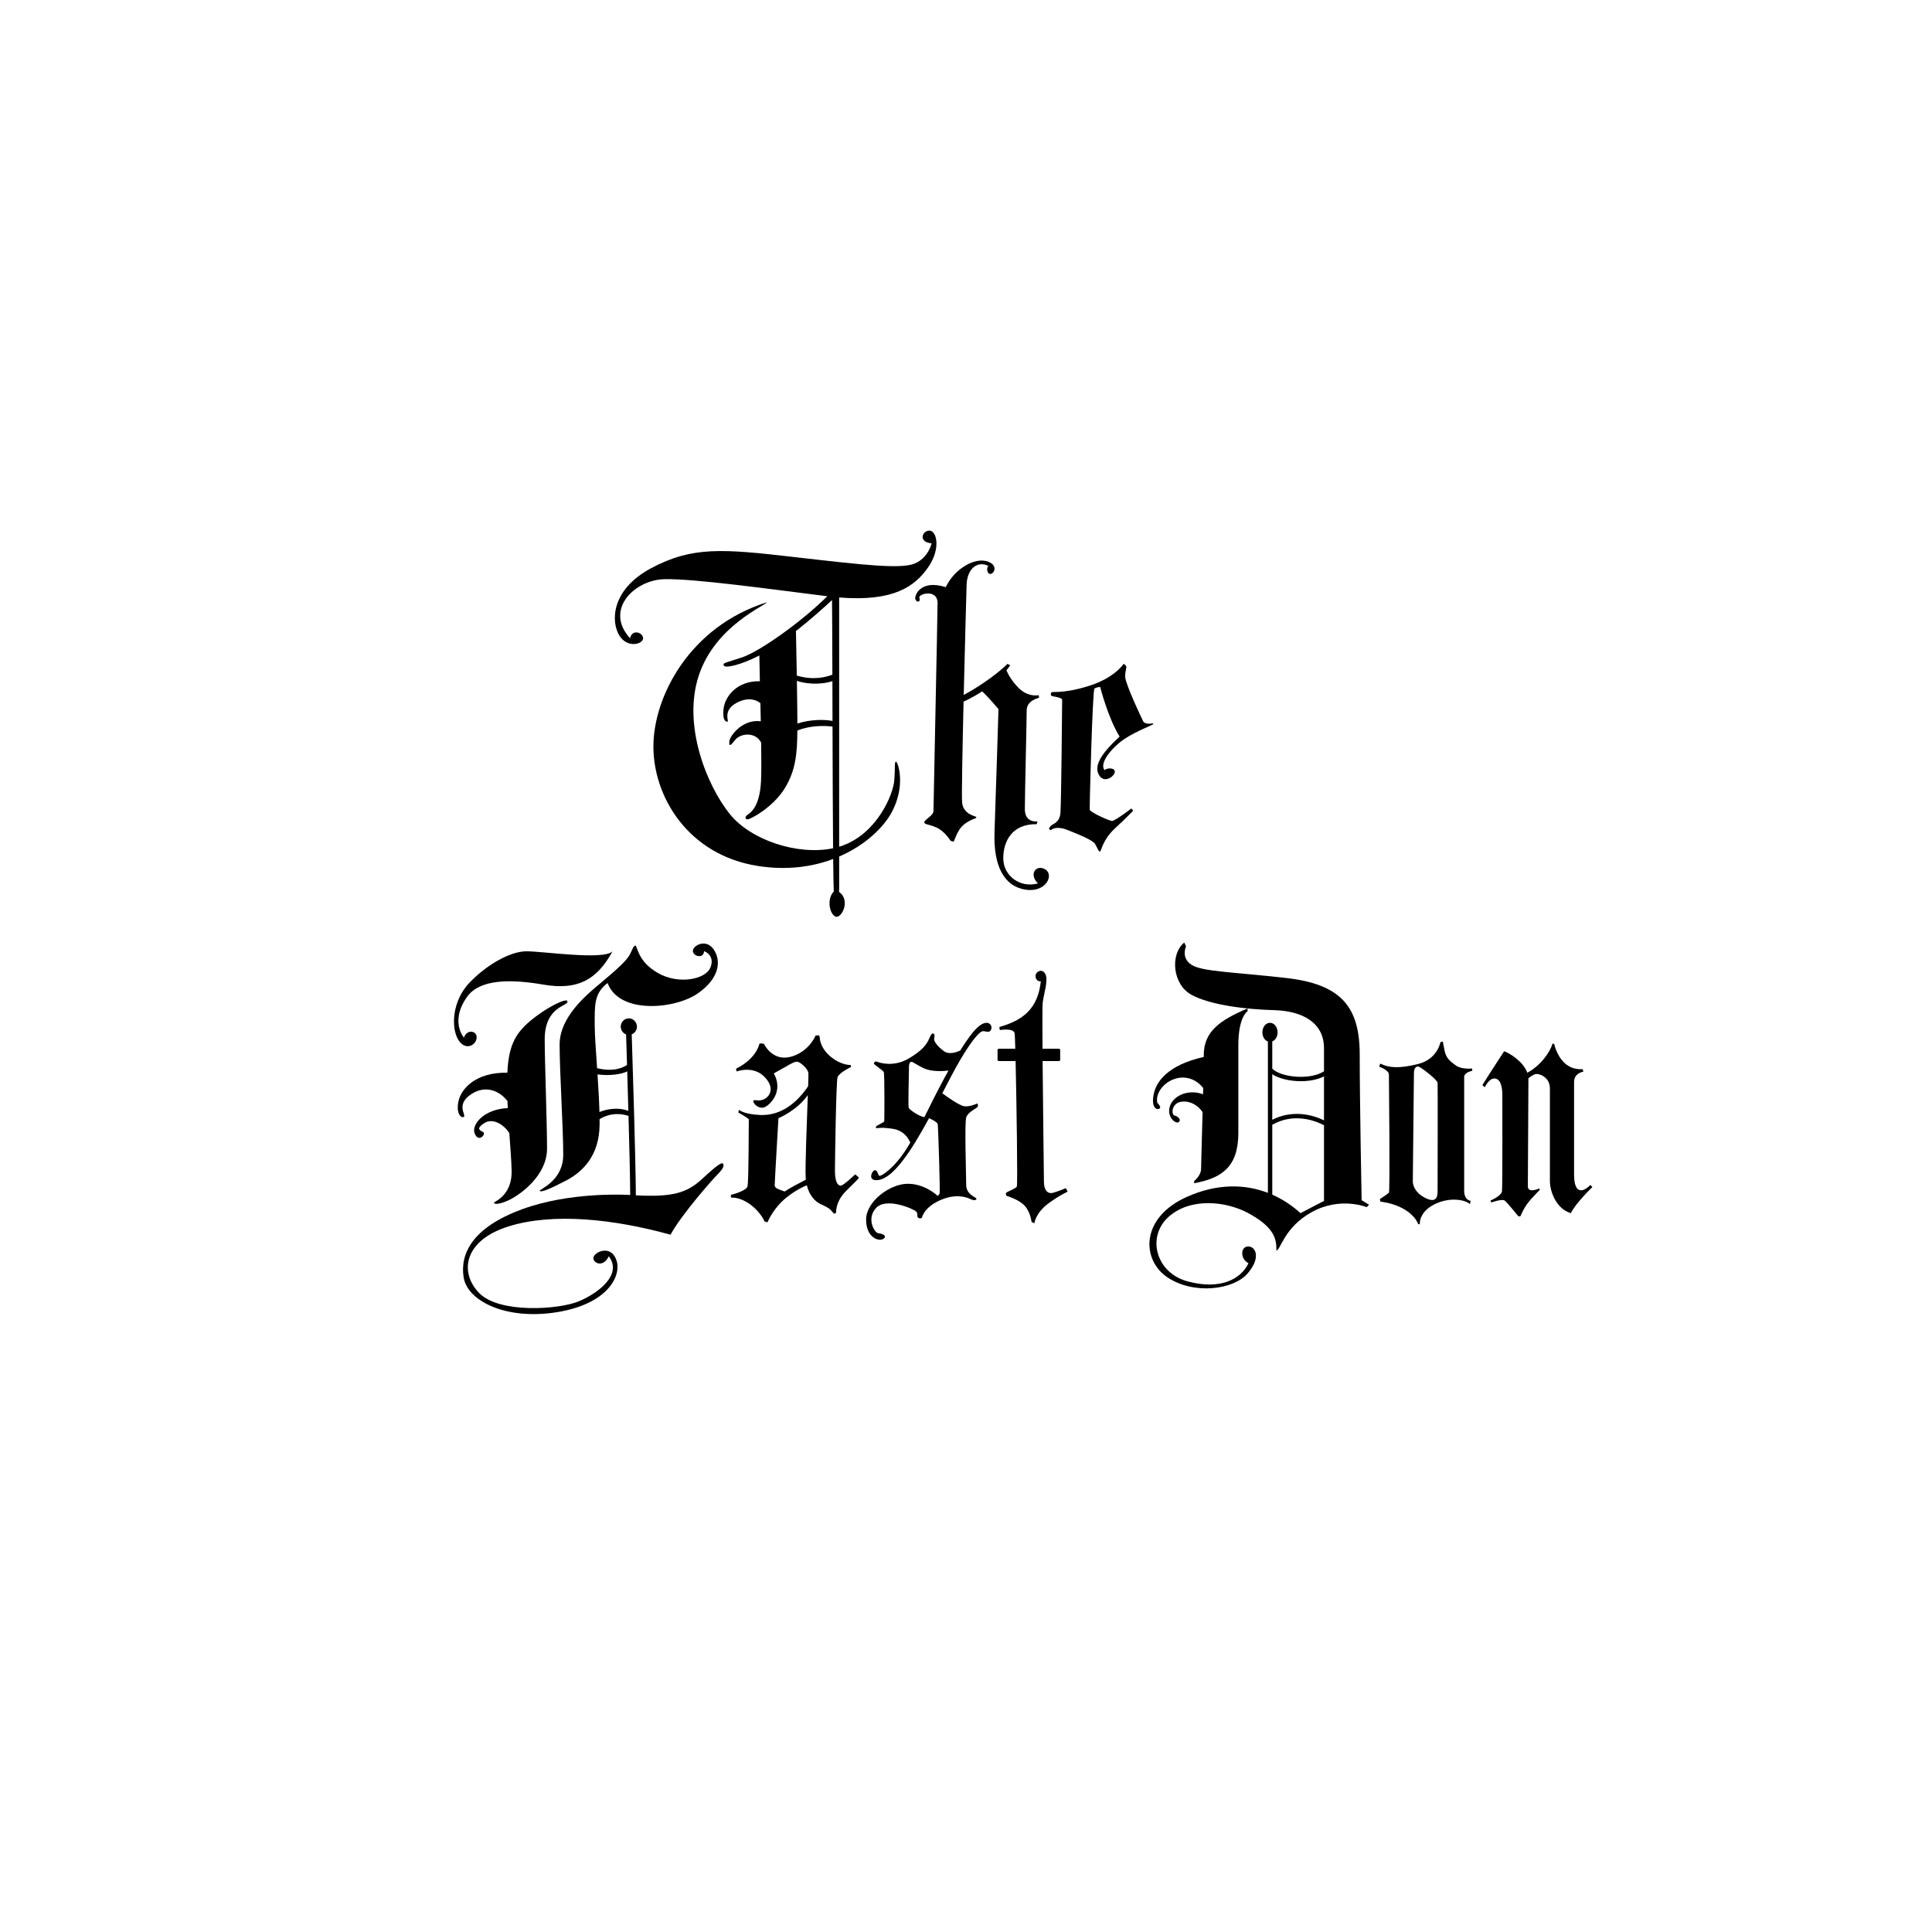
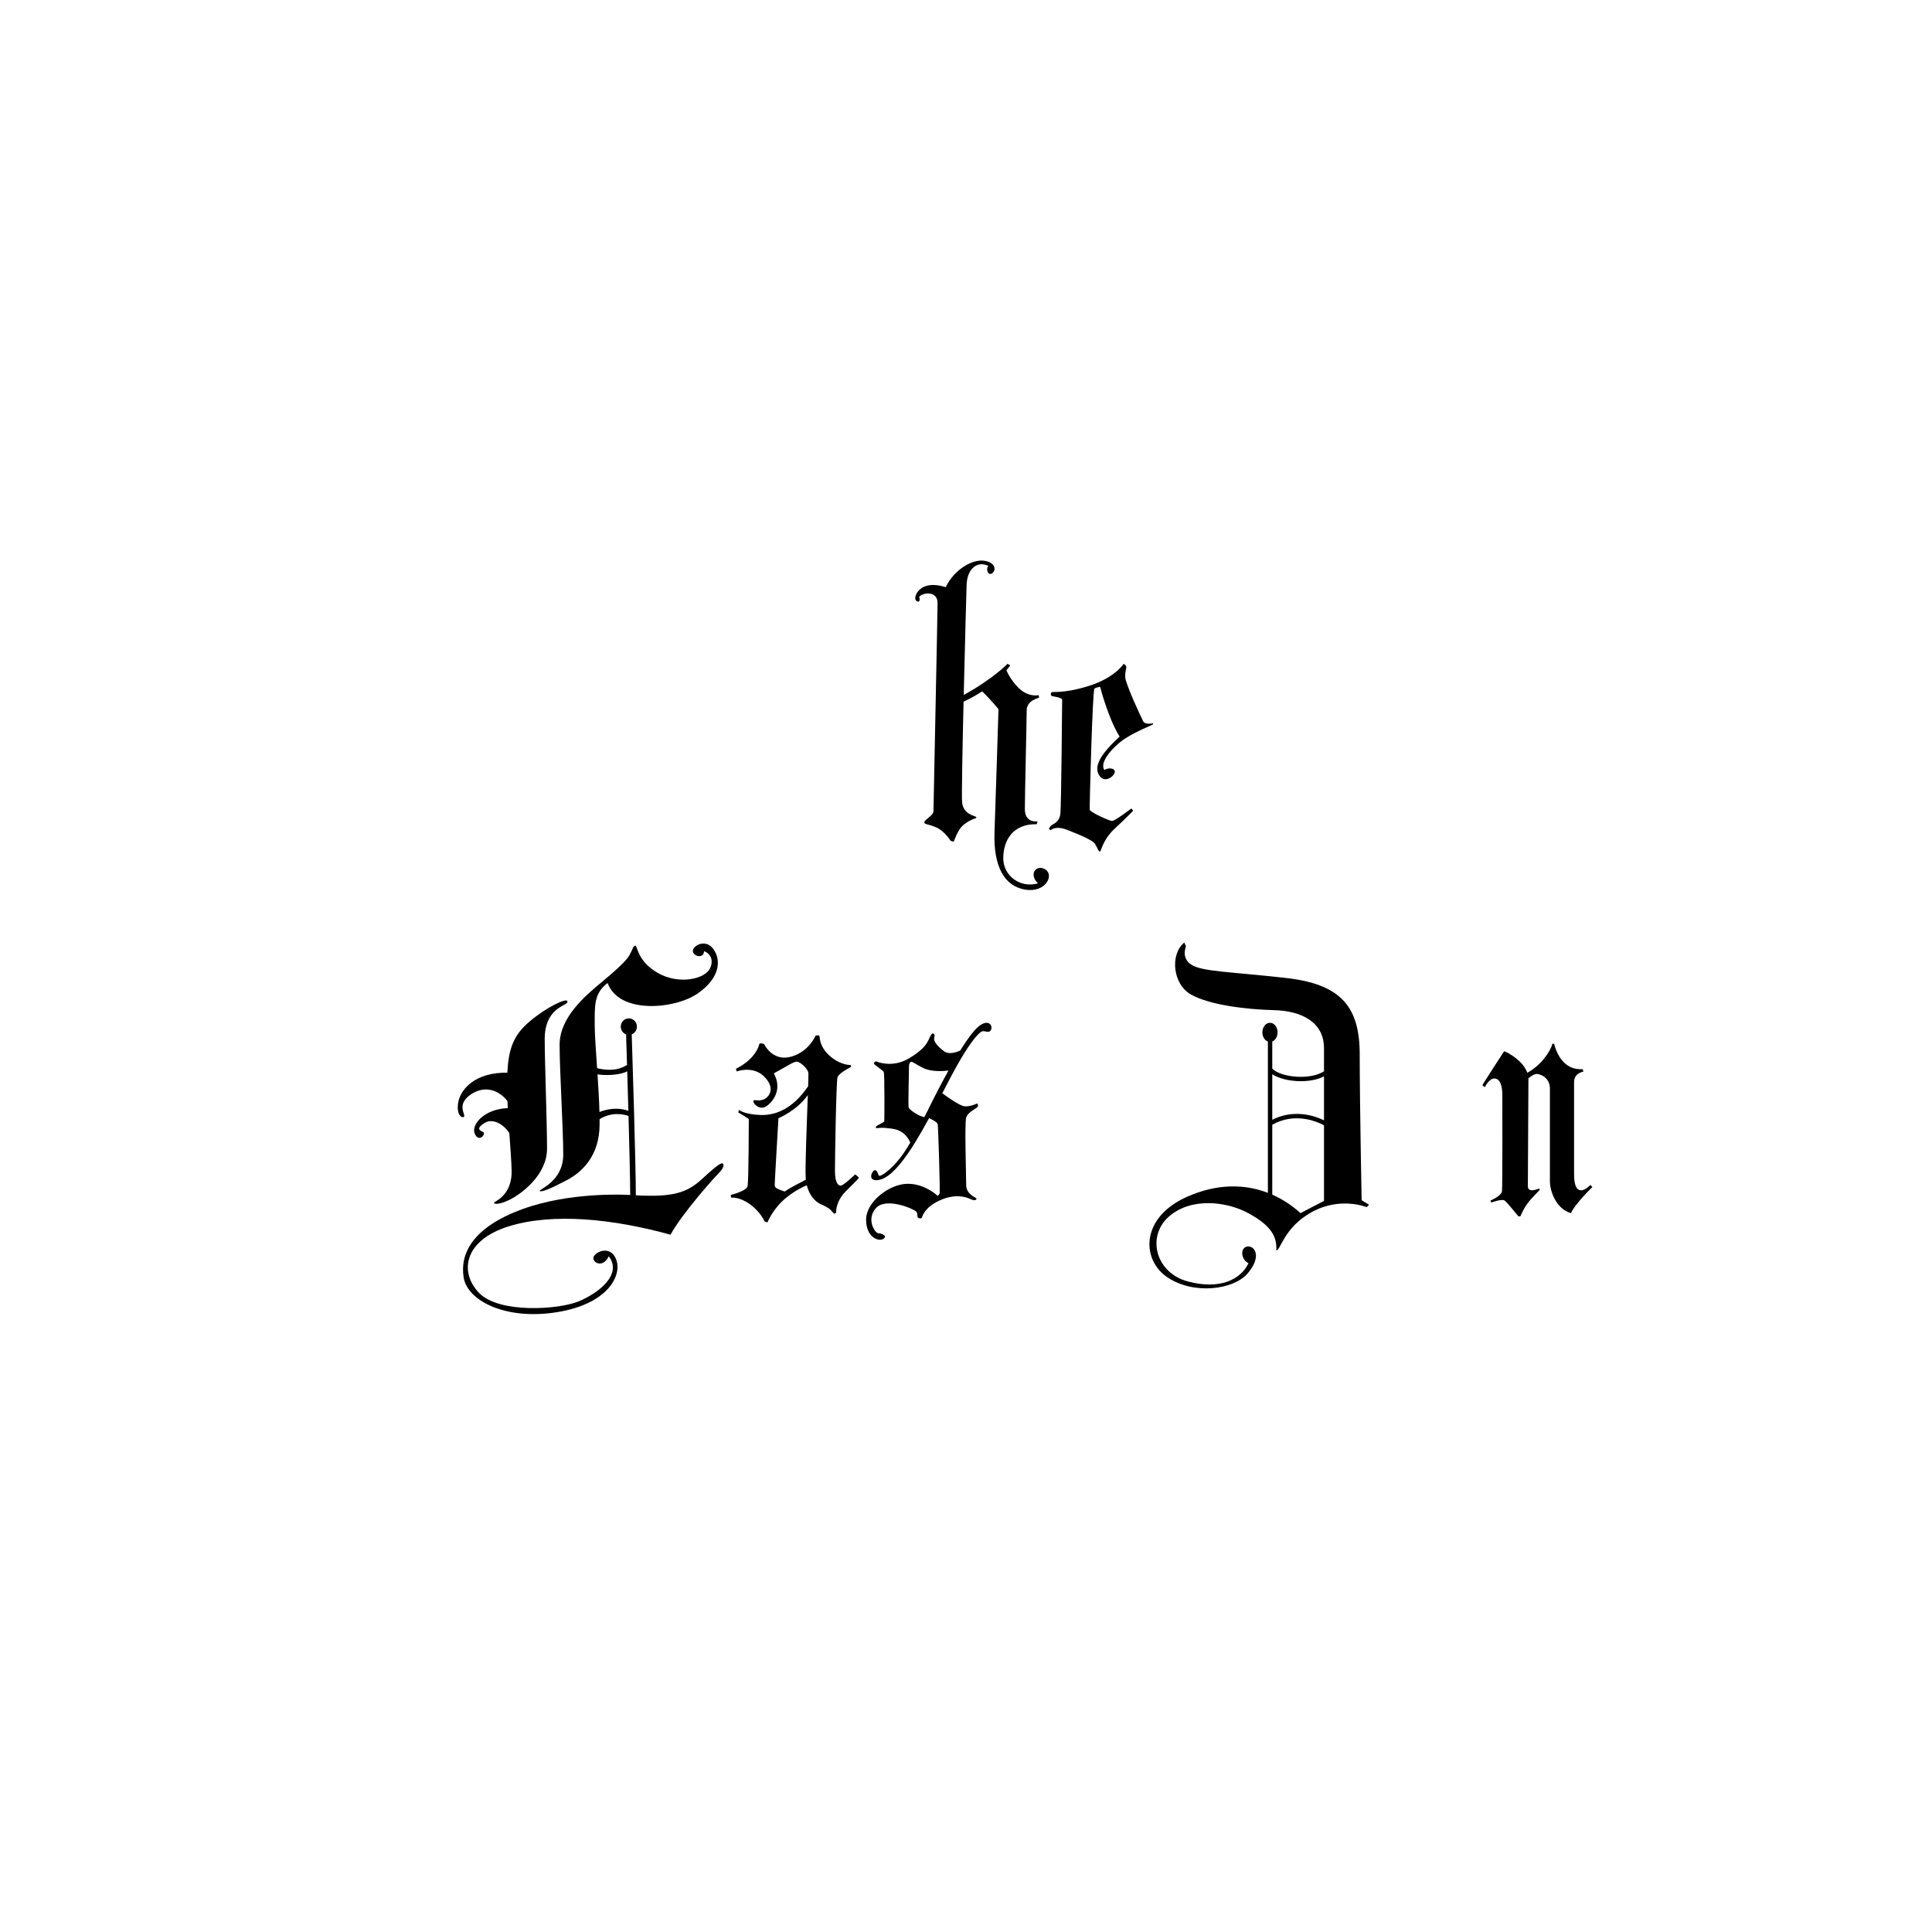
<svg xmlns="http://www.w3.org/2000/svg" version="1.1" x="0px" y="0px" viewBox="0 0 3000 3000" enable-background="new 0 0 3000 3000" xml:space="preserve">
  <g id="Layer_2">
</g>
  <g id="Layer_3">
    <g>
-       <path d="M998.557,990.259c-1.521-9.429-17.945-12.774-20.074,0.912c-40.756-44.102,6.65-91.292,54.139-91.853    c47.488-0.561,151.77,13.991,251.531,26.461c0.173,0.022,0.342,0.041,0.515,0.062c-43.719,43.067-106.177,85.855-131.3,94.528    c-25.548,8.82-32.24,8.516-29.198,13.383c2.412,3.859,25.482-0.708,54.945-15.951c0.072,8.368,0.396,22.692,0.81,40.018    c-35.634-0.806-54.337,23.677-56.436,43.085c-2.086,19.282,4.716,20.461,6.506,19.438c1.79-1.023-7.673-17.294,13.555-28.852    c16.798-9.146,29.906-5.607,37.183,0.323c0.213,9.219,0.424,18.696,0.616,28.143c-28.578-3.586-48.062,22.754-48.797,31.077    c-0.767,8.696,1.535,7.417,9.463-2.557c7.258-9.131,30.365-13.316,39.914,4.676c0.356,25.696,0.395,48.21-0.271,60.542    c-2.046,37.852-15.09,47.571-20.461,51.152c-5.371,3.581-4.092,7.673,0,7.417c4.092-0.256,38.619-17.903,57.29-48.082    c17.23-27.852,19.429-54.838,19.666-89.792c20.989-8.506,43.286-7.513,54.595-6.186c0.195,68.115,0.429,138.616,0.844,188.976    c-54.483,11.447-127.531-12.358-160.331-53.099c-35.45-44.032-73.885-137.695-48.137-215.311    c25.748-77.616,104.857-108.961,105.23-113.439c-119.037,37.689-175.383,145.531-175.756,223.147    c-0.373,77.616,52.988,169.04,162.323,186.205c45.116,7.083,84.507,1.324,116.823-10.865c0.253,24.994,0.565,43.091,0.962,50.522    c-10.512,10.503-7.453,32.978,1.892,38.584c9.324,5.594,25.306-24.568,6.285-37.937c0.104-1.583,0.163-3.431,0.163-5.61    c0-3.932,0-22.18,0-49.317c40.974-17.747,69.273-45.7,81.722-68.966c22.762-42.54,8.956-79.482,6.344-78.363    c-2.612,1.12-0.746,9.329-2.612,30.226c-1.866,20.897-26.867,82.094-82.094,100.752c-1.108,0.374-2.23,0.725-3.359,1.065    c0-111.694,0-332.463,0-387.029c85.45,6.999,117.552-17.919,137.439-45.761c21.29-29.807,13.991-58.093,2.737-58.093    c-11.254,0-17.945,17.945,3.346,19.77c0,0-4.866,22.507-26.157,31.327s-76.646,2.737-187.356-10.037    c-110.71-12.774-157.853-16.728-221.42,17.032s-62.959,83.945-49.88,104.931S1000.077,999.688,998.557,990.259z M1291.954,931.742    c0.25,23.58,0.414,66.015,0.564,115.846c-8.851,3.602-28.961,9.296-55.26,1.472c-0.512-30.248-1.087-58.917-1.297-69.204    C1258.715,962.021,1279.88,943.125,1291.954,931.742z M1238.178,1123.483c-0.028-15.674-0.371-40.969-0.784-66.23    c21.862,7.152,45.213,4.129,55.154,0.334c0.058,19.835,0.115,40.68,0.175,61.854    C1281.112,1117.253,1259.923,1116.56,1238.178,1123.483z" />
      <path d="M1591.811,1381.395c31.75,5.255,45.325-22.115,31.75-31.093c-13.576-8.978-27.151,6.35-11.824,21.458    c-27.96,7.674-53.865-12.043-53.865-38.976c0-26.932,14.014-53.646,51.894-52.989c1.314-3.065,1.095-4.379,1.095-4.379    s-19.488,3.065-19.488-19.05c0-22.115,2.847-136.414,2.847-153.056c0-16.641,19.488-19.269,19.269-20.145    c-0.219-0.876-0.657-3.722-0.657-3.722s-16.422,3.941-31.75-11.824c-11.188-11.507-16.305-21.957-18.255-26.767    c4.018-4.856,5.774-7.83,5.774-7.83l-4.16-2.189c0,0-22.608,23.401-67.987,48.321c1.861-78.75,4.049-158.245,4.487-171.16    c0.876-25.838,17.517-37.662,33.939-29.122c-4.379,3.285-1.314,15.546,5.255,11.605c6.569-3.941,7.007-16.641-11.386-19.707    c-18.393-3.065-47.077,13.357-60.215,40.946c-40.07-12.7-49.267,14.014-47.077,19.05s8.759,5.036,5.912-3.722    c3.284-6.569,28.465-10.959,28.465,9.197c0,17.079-6.35,316.183-6.35,323.19s-14.452,13.576-14.233,17.298    c0.219,3.722,5.036,2.409,18.174,7.883c13.138,5.474,22.334,20.583,22.334,20.583s2.628,1.752,4.598,1.533    c1.971-0.219,1.971-6.788,9.634-18.831c7.664-12.043,24.305-17.079,24.305-17.079s1.752-0.219,1.752-1.971    s-20.364-3.284-22.115-22.991c-0.838-9.422,0.527-81.16,2.276-156.296c11.079-5.208,20.664-10.659,28.895-16.036    c12.815,12.268,25.322,27.596,25.322,27.596s-4.209,136.853-6.155,190.937S1560.062,1376.14,1591.811,1381.395z" />
      <path d="M1726.658,1274.8c-4.313-0.27-33.967-13.479-34.506-17.522s4.313-185.468,7.279-187.894s8.896-2.696,8.896-2.696    s12.131,47.984,30.193,77.099c-30.462,28.036-40.436,46.637-31.54,60.385s25.61-0.539,23.992-6.74    c-1.618-6.2-12.94-4.583-15.905-1.617c-9.166-11.937,14.287-37.741,32.888-49.602c18.601-11.861,42.593-20.488,42.593-21.836    s0-1.348,0-1.348s-12.131,2.965-15.366-2.965c-3.235-5.931-27.656-58.498-27.981-68.742c-0.325-10.244,2.91-14.827,1.293-17.253    c-1.617-2.426-3.774-3.235-3.774-3.235s-13.748,22.105-55.533,34.775s-55.533,7.009-56.88,9.974s-0.27,4.852,1.617,5.392    c1.887,0.539,15.366,2.156,15.366,5.661c0,3.504-1.348,161.476-2.696,176.302s-12.527,16.714-14.89,19.409    c-2.363,2.696-2.902,5.122-2.902,5.122l2.902,1.617c0,0,6.802-7.818,25.942-0.27c19.14,7.548,39.358,15.905,42.863,21.836    c3.505,5.931,5.392,12.131,7.548,11.592c2.157-0.539,3.774-17.792,22.914-35.584s28.575-27.766,28.575-27.766l-2.696-3.504    C1756.85,1255.391,1730.971,1275.07,1726.658,1274.8z" />
-       <path d="M740.091,1612.002c1.379-11.723-15.515-14.481-19.653-0.689c-9.821-12.608-14.768-36.057,4.827-63.44    s66.543-27.927,118.605-18.963s82.748-6.551,107.227-51.717c-14.136,14.481-111.71-0.689-135.155,0    c-23.445,0.689-58.268,19.308-86.196,47.925c-27.927,28.617-29.306,69.991-18.618,88.609    C721.818,1632.344,738.712,1623.725,740.091,1612.002z" />
      <path d="M1090.049,1830.786c-23.35,21.554-45.674,28.348-102.709,25.304c-0.156-51.162-5.019-206.721-6.401-249.979    c4.714-1.846,8.067-6.504,8.067-11.973c0-7.086-5.618-12.831-12.549-12.831s-12.549,5.745-12.549,12.831    c0,5.544,3.446,10.253,8.261,12.046c0.332,10.381,0.862,27.184,1.48,47.442c-5.819,3.999-20.865,11.394-46.496,5.019    c-1.862-27.441-3.689-52.563-3.689-66.893c0-30.256-1.358-49.069,19.977-65.361c18.231,49.263,105.315,40.536,140.226,16.098    c34.911-24.438,36.269-51.979,24.05-68.852c-12.219-16.874-32.778-4.849-31.808,3.534c0.97,8.382,17.068,11.594,17.262,0    c2.715,0.042,17.455,7.909,9.698,25.753c-7.758,17.844-49.025,26.333-81.09,8.059c-32.065-18.273-31.72-41.719-35.168-42.753    c-3.96,1.187-4.186,5.99-9.035,14.717s-20.559,23.274-44.415,43.057c-23.856,19.783-64.198,53.724-64.198,96.005    s5.625,129.365,5.625,171.064c0,41.699-38.402,53.724-36.463,56.246c1.94,2.521,15.71-2.909,41.505-16.486    c25.795-13.576,50.815-38.984,51.397-85.726c0.037-2.998,0.038-6.129,0.008-9.366c19.171-11.627,37.386-7.553,44.921-4.927    c1.345,48.824,2.519,97.79,2.61,122.752c-7.724-0.478-93.526-5.052-167.783,22.122c-77.832,28.482-96.725,69.654-90.803,106.031    c5.922,36.378,65.424,66.552,144.665,53.862c79.242-12.69,100.955-56.682,92.495-80.934c-8.46-24.252-33.276-12.972-35.532-4.512    c-2.256,8.46,14.664,17.766,23.688-1.41c21.432,28.2-15.51,56.964-46.53,69.936s-123.419,19.175-154.626-12.784    c-31.207-31.959-24.063-81.589,45.119-103.397c69.182-21.807,163.931-11.656,251.912,12.784    c17.671-32.335,66.174-86.853,74.07-94.749s9.4-12.784,7.52-15.416C1120.88,1804.467,1114.488,1808.227,1090.049,1830.786z     M930.83,1726.741c-0.491-18.111-1.714-38.588-3.025-58.396c19.681,2.633,37.883-0.469,46.148-4.71    c0.567,18.798,1.188,39.917,1.786,61.314C968.697,1722.28,952.417,1718.298,930.83,1726.741z" />
      <path d="M732.494,1698.542c21.755-13.866,43.295-4.789,55.519,11.253c0.134,3.637,0.289,7.26,0.462,10.862    c-36.525,1.401-57.401,25.634-51.236,39.84c6.419,14.791,18.419-0.279,12.838-2.791c-5.582-2.512-11.094-5.593,2.267-13.96    c12.232-7.659,28.931,1.053,38.52,15.641c1.574,22.143,3.187,42.32,3.587,58.601c0.837,34.048-21.489,45.77-25.955,48.281    s2.233,6.419,21.21-2.512c18.978-8.931,59.723-38.792,59.723-80.097c0-41.304-3.628-135.913-3.628-170.24    s17.582-46.048,25.955-50.793c8.372-4.744,9.768-5.023,9.21-8.372c-2.512-4.186-32.202,9.447-58.801,32.073    c-23.478,19.972-32.533,40.159-34.336,79.356c-49.454-0.943-71.948,25.19-75.987,44.577c-4.186,20.094,5.302,26.889,8.651,23.771    S707.097,1714.728,732.494,1698.542z" />
      <path d="M1327.881,1823.58c0,0-18.61,18.079-22.864,17.547c-4.254-0.532-8.508-5.849-8.508-23.396    c0-17.547,1.861-137.984,3.988-144.896c2.127-6.913,21.269-16.218,21.269-16.218l-1.063-2.925c0,0-13.825,0.798-30.043-12.23    s-17.547-26.586-17.813-30.574c-0.266-3.988-2.659-3.19-2.659-3.19l-3.722,0.266c0,0-9.837,24.725-37.487,32.701    c-27.65,7.976-40.677-15.952-42.007-18.61c-1.329-2.659-7.71-1.595-7.71-1.595s-3.722,22.864-36.424,39.082    c1.063,4.254,1.063,4.254,1.063,4.254s26.055-10.103,43.868,9.039c17.813,19.142,4.786,32.701-3.988,35.094    c-8.774,2.393-14.51-1.861-14.035,2.393c0.476,4.254,9.249,12.496,17.757,8.774c8.508-3.722,29.511-24.46,14.091-52.375    c23.662-12.761,32.436-19.94,37.753-17.813c5.317,2.127,15.42,10.901,15.952,17.813c0.116,1.513-0.086,9.016-0.458,20.052    c-23.403,34.376-49.812,45.572-74.515,44.553c-25.789-1.063-32.701-7.976-32.701-7.976l-1.329,3.988c0,0,16.75,9.571,16.484,10.9    s0,97.572-2.127,104.219c-2.127,6.646-23.928,12.761-25.257,12.761s0,4.52,0,4.52s12.23-1.861,28.979,10.103    c16.749,11.964,22.864,26.852,22.864,26.852l4.52,1.329c0,0,8.508-21.801,29.511-38.55c13.811-11.014,25.301-16.509,31.551-18.981    c3.847,15.785,13.004,25.794,22.685,29.882c11.964,5.051,14.888,9.039,14.888,9.039l4.786,5.317l3.19-1.595    c0,0-1.595-16.75,15.154-33.499c16.75-16.749,20.738-20.206,19.94-21.269S1327.881,1823.58,1327.881,1823.58z M1218.345,1850.167    c-10.103-3.722-15.42-5.051-15.42-9.837c0-4.786,5.849-103.953,5.849-103.953s28.816-11.846,45.588-35.94    c-1.532,42.586-4.246,111.933-3.315,127.929c0.068,1.178,0.169,2.327,0.289,3.459    C1243.219,1835.947,1226.757,1844.493,1218.345,1850.167z" />
      <path d="M1518.719,1594.612c-6.851,6.008-16.11,17.985-27.836,36.759c-5.283,2.416-17.102,6.705-24.883,1.06    c-10.276-7.455-15.918-15.313-15.515-19.343c0.403-4.03,1.813-6.246-1.007-8.059c-2.821-1.813-4.836,4.03-7.858,10.276    c-3.022,6.246-9.47,16.32-31.835,29.014c-22.365,12.694-44.126,6.045-47.35,4.433c-3.224-1.612-5.239,0.806-5.44,2.619    c-0.201,1.813,13.903,10.276,15.313,13.298c1.411,3.022,1.008,72.939,0.806,75.961c-0.202,3.022-12.089,6.045-13.097,9.47    s4.836,0.201,15.313,1.41c10.303,1.189,28.199,0.641,38.18,22.656c-1.312,2.219-2.653,4.461-4.025,6.722    c-19.538,32.193-41.296,46.402-44.404,44.848c-1.332-0.666-3.108-10.879-7.771-8.215c-4.662,2.664-9.991,17.762,7.549,14.653    c17.54-3.108,39.076-27.752,66.384-75.487c4.083-7.137,7.878-13.935,11.45-20.451c10.366,4.781,12.787,7.475,13.417,9.572    c0.666,2.22,3.996,105.904,2.886,107.68s-2.886,3.552-2.886,3.552s-19.76-19.316-47.29-18.872s-64.164,27.752-63.942,55.949    c0.222,28.197,20.204,34.191,26.865,29.529c6.661-4.662-1.776-8.215-7.771-8.659c-5.995-0.444-19.316-22.868-3.33-39.52    c15.985-16.651,58.169,1.776,61.944,5.773c3.774,3.996,0.222,7.771,3.33,9.769c3.108,1.998,5.551,0,5.551,0    s2.886-15.542,26.865-26.642c23.978-11.101,40.852-6.217,48.622-2.442c7.771,3.774,10.657,0.222,8.659-1.554    c-1.998-1.776-15.319-6.438-15.319-20.426s-2.664-95.469,0-104.572s17.096-14.431,17.984-17.095    c0.888-2.664-0.666-4.885-0.666-4.885s-10.879,5.328-19.982,4.44c-7.477-0.729-27.523-15.08-34.451-20.188    c10.045-19.36,18.725-36.326,28.456-52.857c18.428-31.305,29.751-42.628,33.969-43.516c4.218-0.888,11.101,4.219,13.543-3.108    S1533.15,1581.957,1518.719,1594.612z M1410.993,1720.077c-1.008-3.224,0.403-53.797,0.403-59.036    c0-5.239-0.201-9.268,2.216-11.686c2.418-2.418,6.045,2.418,20.955,9.47c11.955,5.655,30.635,4.573,38.197,3.507    c-8.968,16.165-18.95,35.244-29.977,57.5c0,0-2.709,5.679-7.423,14.799C1427.41,1733.826,1411.914,1723.025,1410.993,1720.077z" />
-       <path d="M1654.906,1844.965c0,0-18.995,8.175-23.563,7.694c-4.568-0.481-10.339-3.847-10.339-18.033    c0-8.862-1.407-109.392-2.054-187.064h25.351c1.077,0,1.949-0.873,1.949-1.949v-15.216c0-1.077-0.873-1.949-1.949-1.949h-25.497    c-0.259-37.693-0.267-66.715,0.276-71.291c1.683-14.186,9.137-35.345,4.088-44.722s-14.667-3.607-15.148,2.164    c-0.481,5.771,3.366,9.858,8.175,9.137c-4.568,42.799-27.891,60.592-64.198,70.931c-0.24,3.847,0.721,4.809,0.721,4.809    s21.399-3.749,22.842,5.219c0.262,1.631,0.604,10.433,0.977,23.755h-25.596c-1.077,0-1.949,0.873-1.949,1.949v15.216    c0,1.077,0.873,1.949,1.949,1.949h26.081c1.586,67.95,3.331,192.504,1.905,194.999c-1.923,3.366-16.11,7.935-16.831,10.099    s0.962,4.328,0.962,4.328s19.476,5.53,28.372,15.629c8.896,10.099,10.339,24.766,10.339,24.766l4.328,2.164    c0,0,1.924-16.35,22.361-31.258s29.815-17.312,29.334-18.274C1657.311,1849.053,1654.906,1844.965,1654.906,1844.965z" />
      <path d="M2469.524,1840.033c0,0-6.77,7.065-12.511,8.095c-5.74,1.031-12.805-1.913-12.805-24.727s0-129.816,0-143.504    s14.424-15.896,14.424-15.896s-0.735-3.091-1.03-3.68c-0.294-0.589-14.718,2.355-27.671-9.272    c-12.952-11.627-16.631-30.173-16.631-30.173s0,0-2.65-0.294c-3.237,12.527-18.201,34.044-39.067,45.171    c-6.415-18.156-28.751-30.934-35.955-33.398c-27.886,42.61-33.84,52.697-33.84,52.697c1.957,1.956,3.913,3.074,3.913,3.074    s6.707-14.532,15.65-13.414c8.942,1.118,11.458,13.135,11.458,25.99s0.366,141.357-0.527,148.942    c-0.892,7.585-17.847,14.501-17.847,14.501l1.115,3.123c0,0,16.509-6.023,20.747-3.123c4.239,2.9,21.194,24.763,21.863,24.763    s2.9-0.446,2.9-0.446s5.132-14.501,16.955-27.217c11.824-12.716,12.939-13.608,12.939-13.608l-0.893-2.231    c0,0-17.623,8.255-17.623-3.346c0-11.601,0.668-142.777,0.892-166.201c0.005-0.519-0.021-1.03-0.045-1.542    c2.93-2.322,7.565-5.647,11.02-6.487c5.446-1.324,22.372,4.563,22.372,22.078s0,125.253,0,143.799    c0,18.545,11.48,44.302,32.675,50.042c5.887-13.982,33.263-40.476,33.263-40.476L2469.524,1840.033z" />
-       <path d="M2260.701,1654.518c-8.712-6.3-15.013-11.259-17.425-22.384c-2.412-11.125-2.68-14.61-2.68-14.61l-3.887,0.536    c0,0-4.289,26.405-34.447,34.045c-30.158,7.64-45.572,5.898-58.977-0.536c-1.206,3.217-1.799,4.771-1.799,4.771    s15.204,5.147,15.204,12.251c0,7.104,1.943,181.552,0,183.495c-1.944,1.944-13.94,9.785-13.94,9.785l0.67,4.021    c0,0,15.147,1.34,30.024,8.176c14.878,6.836,25.065,17.023,28.684,26.539c2.546,0.536,2.546,0.536,2.546,0.536    s-2.145-18.363,22.25-30.828s49.191-7.104,55.49-0.536c0.804-4.155,1.34-5.094,1.34-5.094s-10.186-0.536-10.186-15.682    c0-15.146,0-168.349,0-176.391s12.599-9.517,12.599-10.053c0-0.536-0.268-3.351-0.268-3.351S2269.413,1660.818,2260.701,1654.518z     M2232.285,1850.613c0,12.197-5.897,15.682-17.558,10.321c-11.661-5.361-20.91-15.012-20.91-27.209s1.743-161.111,1.743-168.081    c0-6.97,3.714-10.897,7.908-9.114c5.362,2.279,28.415,20.239,28.817,24.931    C2232.687,1686.151,2232.285,1838.416,2232.285,1850.613z" />
      <path d="M2111.349,1637.386c0-73.692-28.658-109.05-113.888-118.726s-130.301-9.787-147.237-20.494    c-16.936-10.707-8.565-28.616-8.565-28.616l-2.748-5.973c-22.331,18.237-18.237,65.132,11.166,81.136s84.858,22.703,128.031,23.82    c43.173,1.116,77.786,18.609,77.786,59.177c0,7.427,0,20.085,0,35.804c-9.591,6.239-24.906,9.373-41.903,8.439    c-16.877-0.931-31.719-5.82-38.42-12.554v-42.226c4.79-1.891,8.264-7.51,8.264-14.15c0-8.191-5.286-14.831-11.807-14.831    s-11.807,6.64-11.807,14.831c0,6.774,3.619,12.475,8.558,14.249v234.985c-35.627-13.709-78.573-14.851-125.772,6.207    c-72.576,32.38-70.715,97.884-30.147,125.053s101.978,19.354,123.937-5.583c21.959-24.936,13.026-42.801,1.117-42.429    c-11.91,0.372-12.282,19.354,0.744,26.053c-12.002,25.002-43.917,41.685-94.162,28.286    c-50.245-13.398-64.015-69.598-30.147-100.117c33.869-30.519,89.324-24.936,124.681-5.583    c35.357,19.354,43.918,36.474,42.801,57.316c6.327,1.489,11.166-35.357,55.455-59.549s84.858-7.444,84.858-7.444l3.722-3.722    l-11.538-7.072C2114.327,1863.673,2111.349,1711.078,2111.349,1637.386z M2019.948,1678.859c13.035,0,26.025-2.344,35.946-7.495    c0,20.08,0,44.105,0,68.288c-17.426-8.571-48.846-16.949-80.324-0.844v-70.741    C1985.961,1674.906,2002.984,1678.859,2019.948,1678.859z M2019.42,1883.771c-12.715-11.569-27.442-21.477-43.85-28.712v-108.518    c16.046-9.123,33.77-12.078,52.729-8.743c11.547,2.031,21.223,6.084,27.595,9.542c0,59.473,0,117.45,0,117.45    S2030.586,1877.816,2019.42,1883.771z" />
-       <path d="M1800.132,1721.626c4.39-2.195-2.926-8.962-2.926-8.962c-3.658-13.717,8.779-32.189,28.531-37.859    c18.294-5.251,34.186,3.49,42.577,14.809c-0.074,3.137-0.151,6.331-0.231,9.562c-24.36-9.046-47.7,3.601-51.856,19.706    c-4.389,17.009,10.529,27.434,14.501,23.228c3.972-4.207-2.43-8.904-7.185-10.03s-5.121-19.416,11.522-21.427    c13.247-1.601,25.792,6.07,32.3,16.367c-1.104,41.372-2.304,81.448-2.304,87.521c0,11.248-10.7,19.204-10.7,19.204v3.567    c43.347-7.956,68.522-25.789,68.522-78.189s0-90.879,0-135.866c0-44.987,14.316-52.947,14.316-52.947v-4.368    c-43.363,18.342-68.023,35.979-68.023,72.742c0,0.798-0.003,1.653-0.006,2.535c-56.445,12.776-74.018,38.568-77.816,58.461    C1787.512,1719.797,1795.742,1723.821,1800.132,1721.626z" />
    </g>
  </g>
</svg>